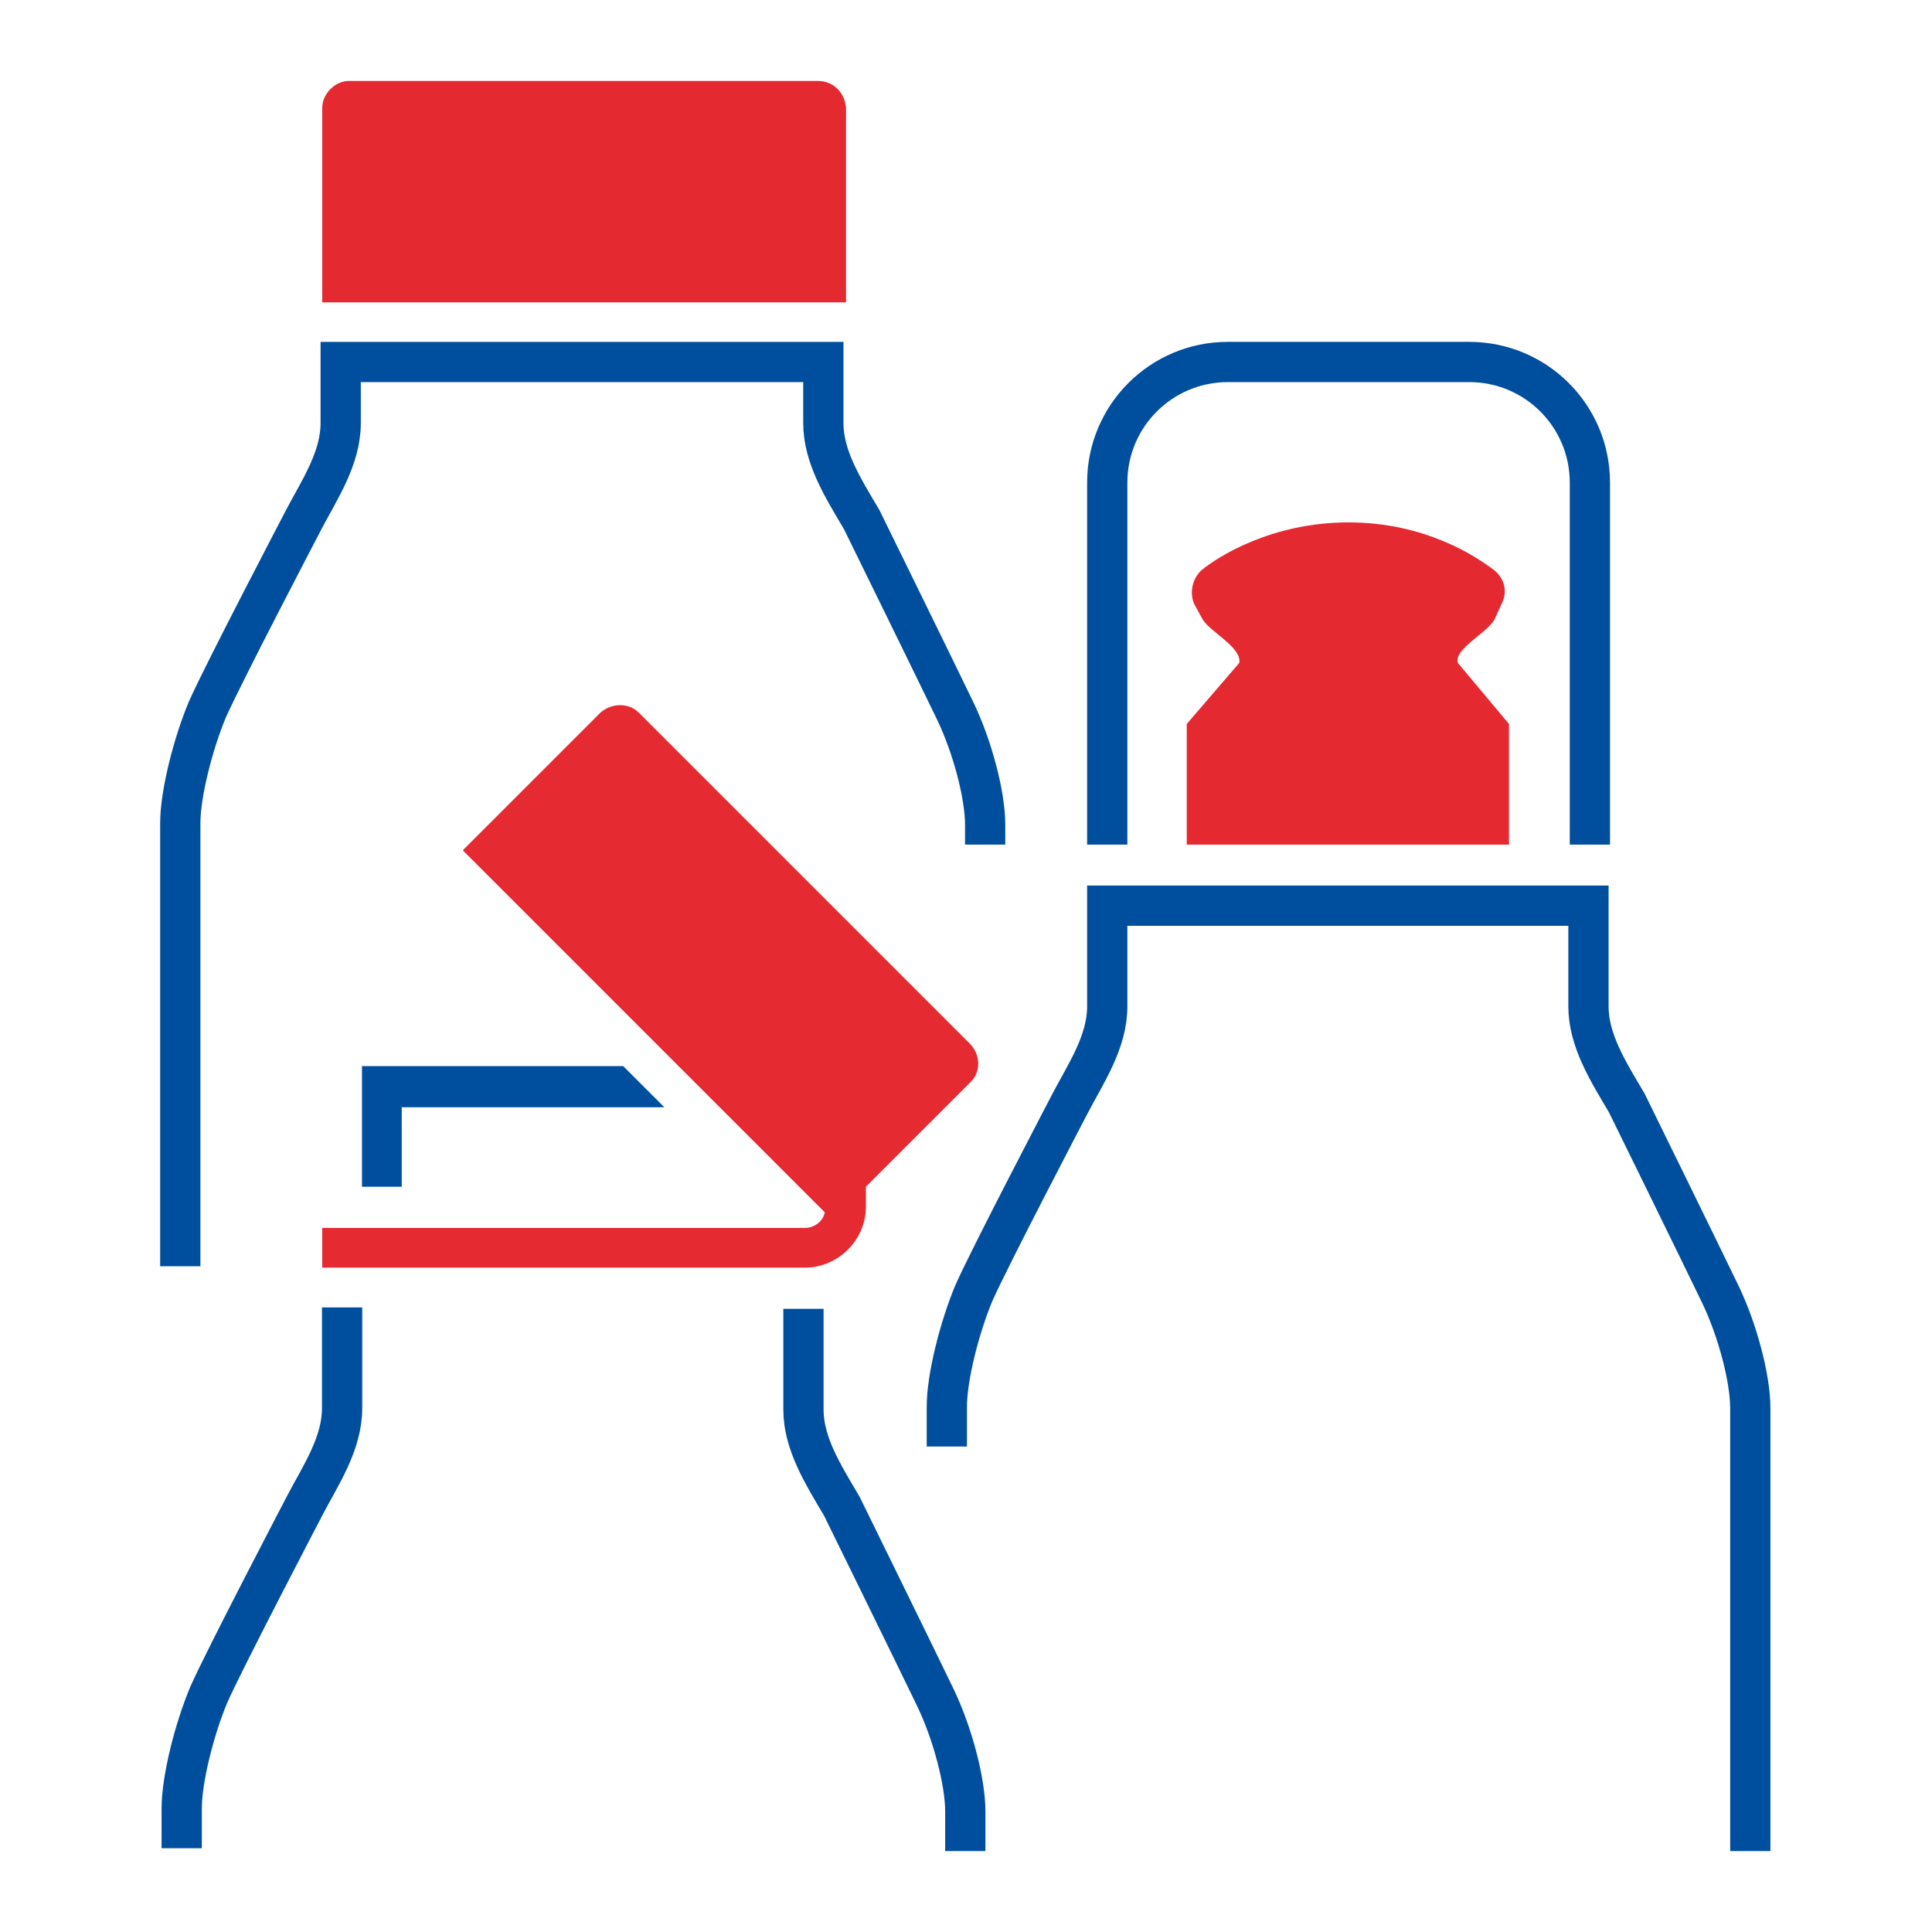
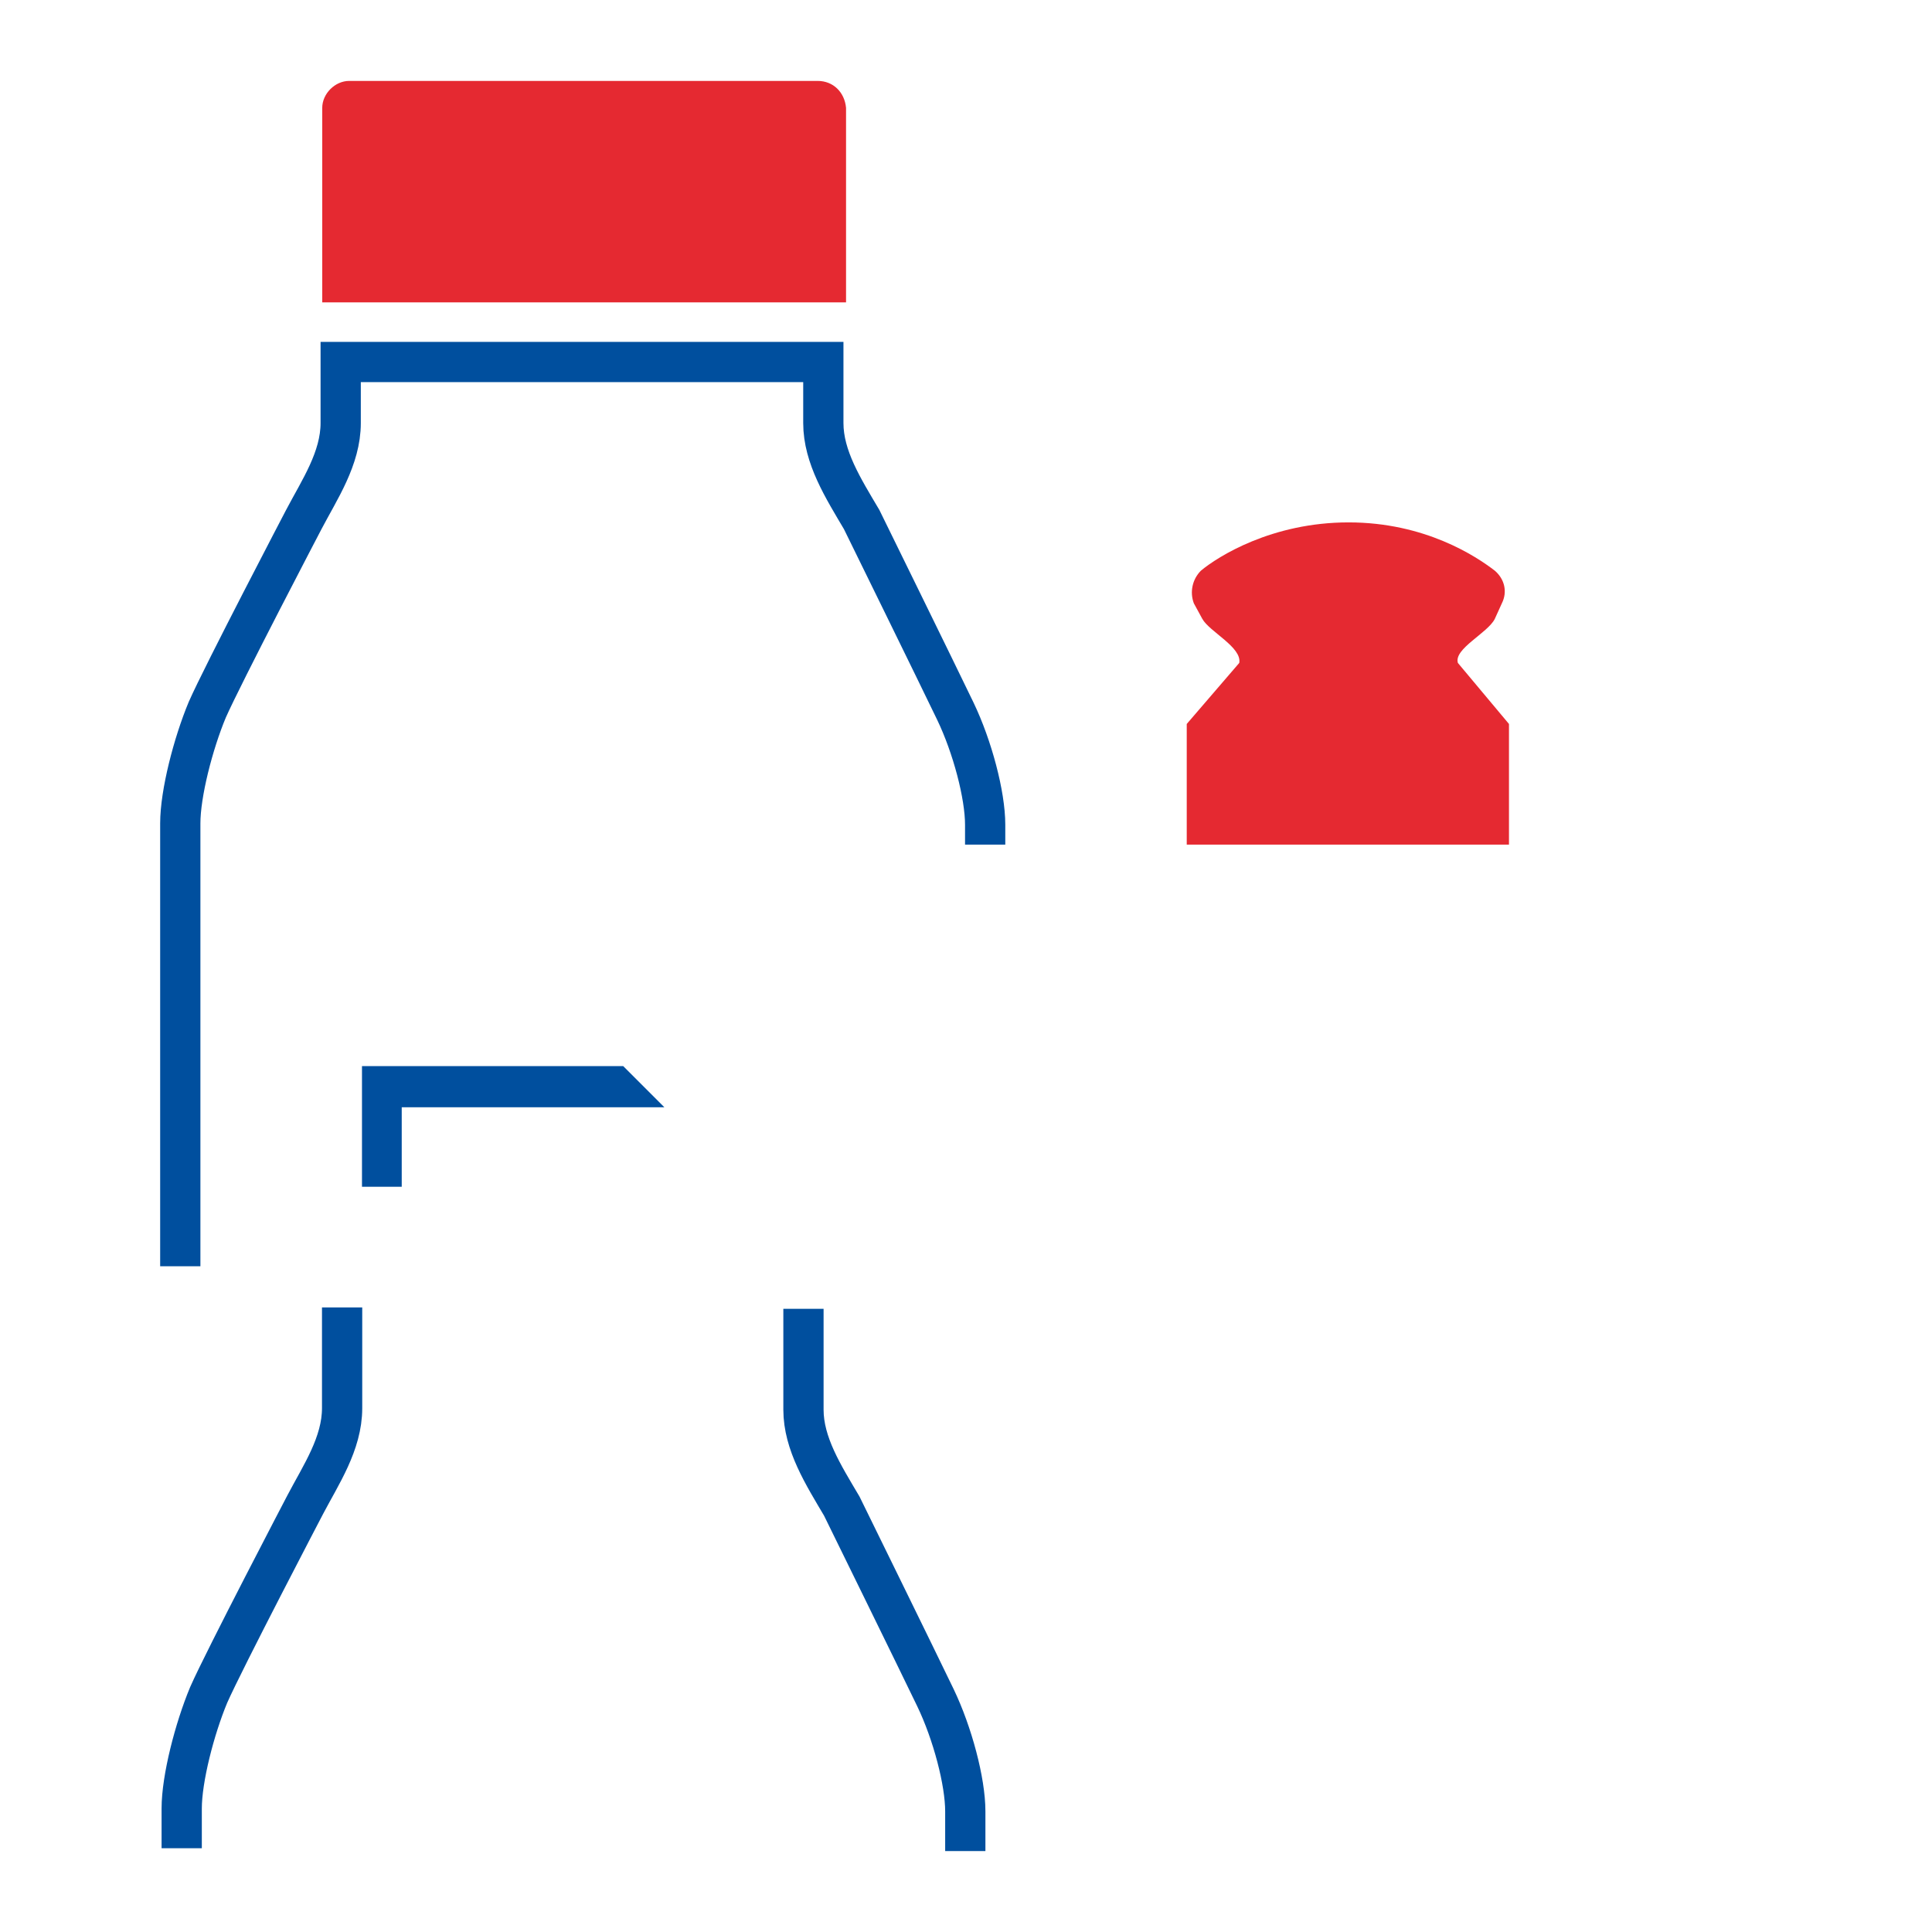
<svg xmlns="http://www.w3.org/2000/svg" version="1.1" id="a" x="0px" y="0px" viewBox="0 0 136.1 136.1" style="enable-background:new 0 0 136.1 136.1;" xml:space="preserve">
  <style type="text/css">
	.st0{fill:#E52931;}
	.st1{fill:none;stroke:#004F9E;stroke-width:2.835;stroke-miterlimit:10;}
	.st2{fill:#004F9E;}
	.st3{fill:none;stroke:#004F9F;stroke-width:2.835;stroke-linejoin:round;}
	.st4{fill:#E62A32;}
</style>
  <path class="st0" d="M102.7,46.7c-0.3-1,2.1-2.1,2.6-3.1l0.5-1.1c0.4-0.8,0.2-1.7-0.5-2.3c-1.3-1-4.9-3.4-10.3-3.4  c-5.4,0-9.2,2.4-10.4,3.4c-0.6,0.6-0.8,1.5-0.5,2.3l0.6,1.1c0.5,0.9,2.8,2,2.6,3.1L83.6,51v8.5h22.7V51L102.7,46.7z" />
  <path class="st0" d="M57.6,5.7h-33c-1,0-1.9,0.9-1.9,1.9v13.7h36.9V7.6C59.5,6.5,58.7,5.7,57.6,5.7L57.6,5.7z" />
  <path class="st1" d="M69.4,59.5v-1.4c0-2.1-0.9-5.5-2.1-8c-1.2-2.5-6.6-13.5-6.6-13.5c-1.3-2.2-2.7-4.4-2.7-6.8l0-4.3h-34v4.3  c0,2.5-1.5,4.7-2.6,6.8c0,0-5.7,10.9-6.8,13.4c-1,2.4-1.9,5.9-1.9,8v31.2" />
  <polygon class="st2" points="28.3,83.6 25.5,83.6 25.5,75.1 43.9,75.1 46.8,78 28.3,78 " />
  <path class="st1" d="M24.1,92.1v7.1c0,2.5-1.5,4.7-2.6,6.8c0,0-5.7,10.9-6.8,13.4c-1,2.4-1.9,5.9-1.9,8v2.8" />
  <path class="st1" d="M68,130.4v-2.8c0-2.1-0.9-5.5-2.1-8c-1.2-2.5-6.6-13.5-6.6-13.5c-1.3-2.2-2.7-4.4-2.7-6.8l0-7.1" />
-   <path class="st3" d="M112,59.5V34c0-4.7-3.8-8.5-8.5-8.5h-17c-4.7,0-8.5,3.8-8.5,8.5v25.5" />
-   <path class="st1" d="M123.3,130.4V99.2c0-2.1-0.9-5.5-2.1-8c-1.2-2.5-6.6-13.5-6.6-13.5c-1.3-2.2-2.7-4.4-2.7-6.8l0-7.1H78v7.1  c0,2.5-1.5,4.7-2.6,6.8c0,0-5.7,10.9-6.8,13.4c-1,2.4-1.9,5.9-1.9,8v2.8" />
-   <path class="st4" d="M68.3,73.5L45,50.2c-0.7-0.7-1.9-0.7-2.7,0l-9.7,9.7l25.5,25.5c-0.1,0.6-0.7,1.1-1.4,1.1h-34v2.8h34  c2.3,0,4.3-1.9,4.3-4.3v-1.4l7.4-7.4C69.1,75.5,69.1,74.3,68.3,73.5z" />
</svg>